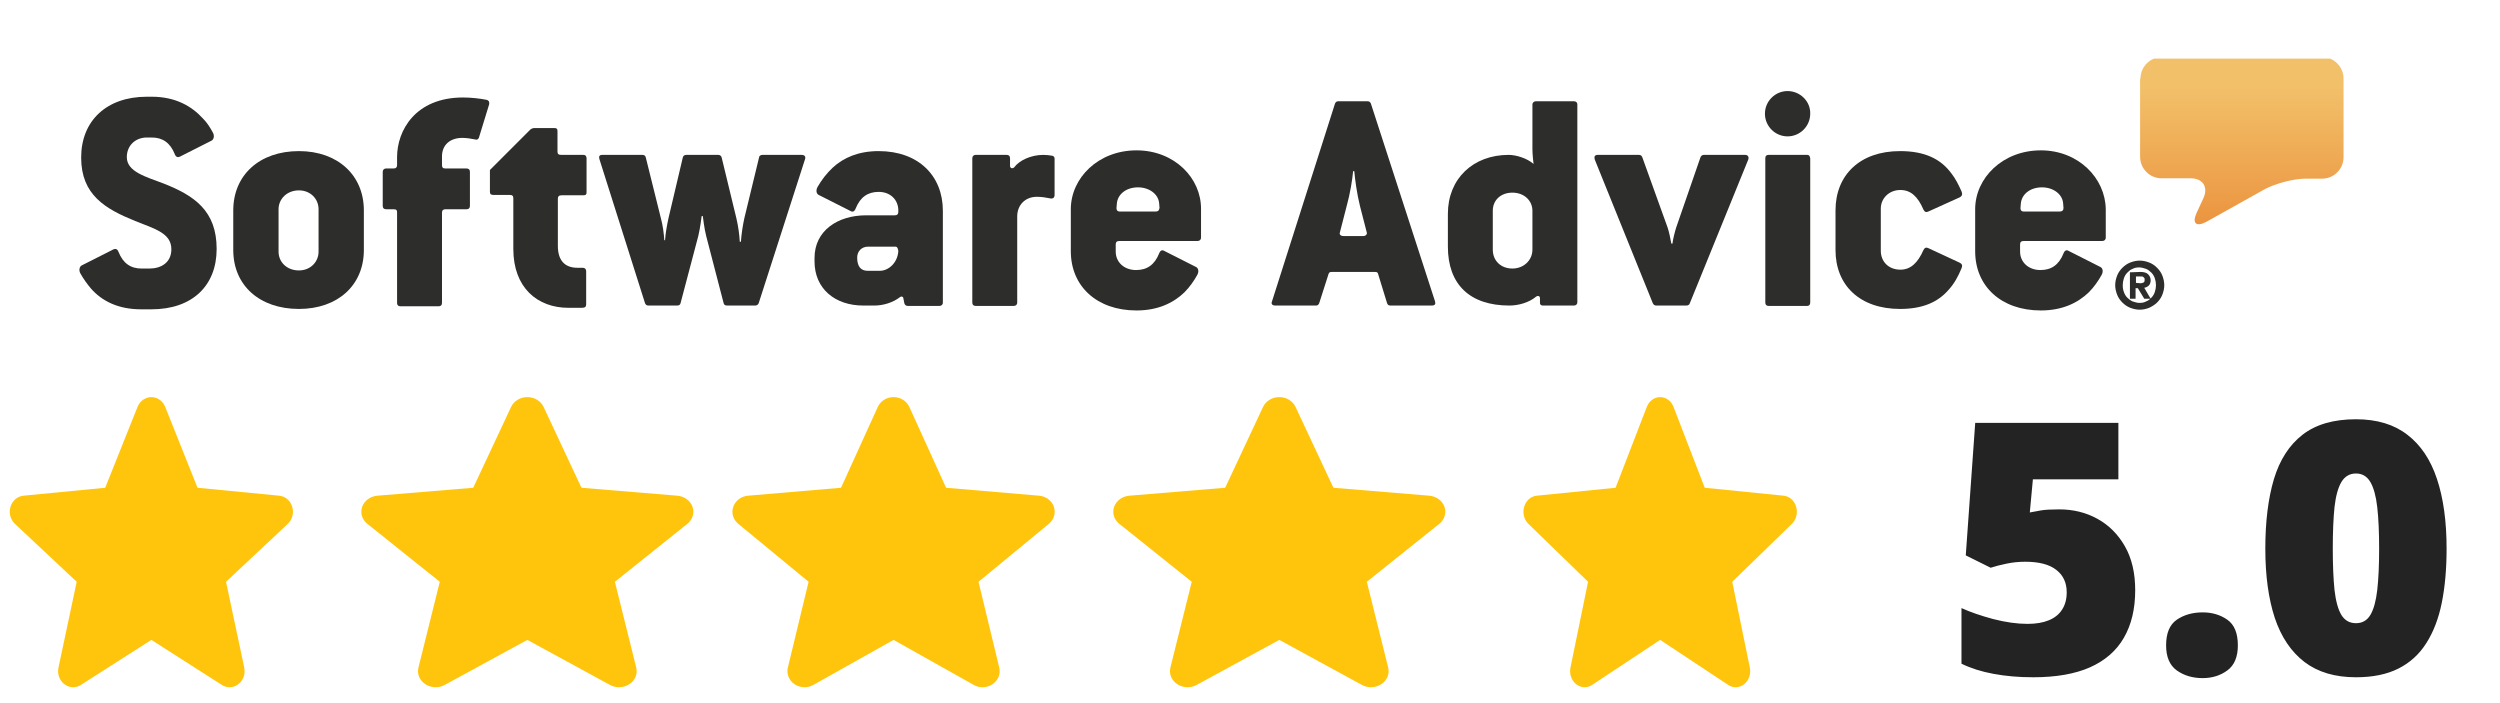
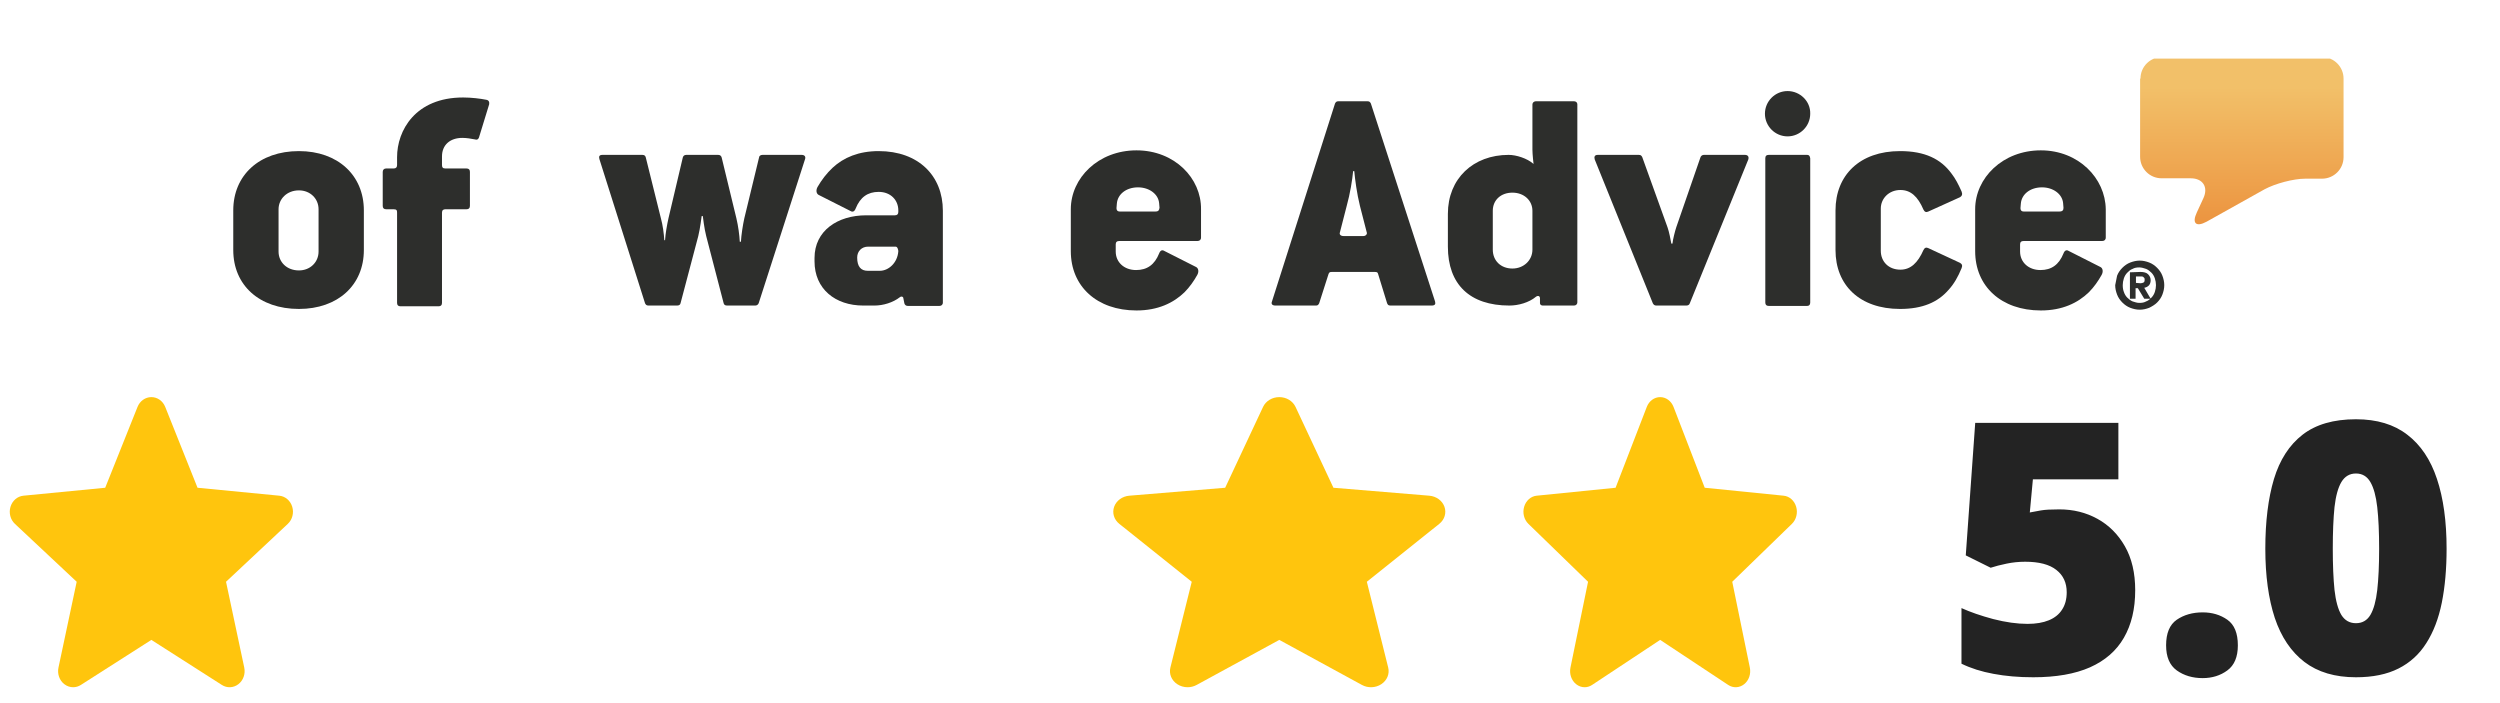
<svg xmlns="http://www.w3.org/2000/svg" width="256" height="72" viewBox="0 0 256 72" fill="none">
  <path d="M210.875 52.16C212.305 52.16 213.605 52.482 214.777 53.127C215.949 53.772 216.887 54.709 217.59 55.94C218.293 57.17 218.645 58.67 218.645 60.44C218.645 62.35 218.258 63.973 217.484 65.309C216.723 66.633 215.568 67.641 214.021 68.332C212.486 69.012 210.547 69.352 208.203 69.352C206.715 69.352 205.355 69.234 204.125 69C202.906 68.777 201.816 68.432 200.855 67.963V62.268C201.758 62.678 202.842 63.053 204.107 63.393C205.385 63.721 206.557 63.885 207.623 63.885C208.479 63.885 209.205 63.762 209.803 63.516C210.4 63.27 210.852 62.906 211.156 62.426C211.473 61.945 211.631 61.353 211.631 60.65C211.631 59.678 211.279 58.916 210.576 58.365C209.873 57.803 208.807 57.522 207.377 57.522C206.732 57.522 206.1 57.586 205.479 57.715C204.857 57.844 204.312 57.984 203.844 58.137L201.295 56.871L202.262 43.301H216.922V49.084H208.168L207.852 52.477C208.227 52.406 208.607 52.336 208.994 52.266C209.393 52.195 210.02 52.16 210.875 52.16ZM221.809 66.082C221.809 64.84 222.172 63.967 222.898 63.463C223.637 62.959 224.521 62.707 225.553 62.707C226.525 62.707 227.369 62.959 228.084 63.463C228.799 63.967 229.156 64.84 229.156 66.082C229.156 67.266 228.799 68.121 228.084 68.648C227.369 69.176 226.525 69.439 225.553 69.439C224.521 69.439 223.637 69.176 222.898 68.648C222.172 68.121 221.809 67.266 221.809 66.082ZM250.531 56.185C250.531 58.248 250.367 60.094 250.039 61.723C249.711 63.34 249.184 64.717 248.457 65.853C247.742 66.99 246.793 67.857 245.609 68.455C244.426 69.053 242.973 69.352 241.25 69.352C239.105 69.352 237.348 68.83 235.977 67.787C234.605 66.732 233.592 65.227 232.936 63.27C232.291 61.301 231.969 58.94 231.969 56.185C231.969 53.408 232.262 51.035 232.848 49.066C233.445 47.086 234.424 45.568 235.783 44.514C237.143 43.459 238.965 42.932 241.25 42.932C243.395 42.932 245.146 43.459 246.506 44.514C247.877 45.557 248.891 47.068 249.547 49.049C250.203 51.018 250.531 53.397 250.531 56.185ZM238.877 56.185C238.877 57.861 238.936 59.268 239.053 60.404C239.182 61.541 239.416 62.397 239.756 62.971C240.107 63.533 240.605 63.815 241.25 63.815C241.895 63.815 242.387 63.533 242.727 62.971C243.066 62.397 243.301 61.547 243.43 60.422C243.559 59.285 243.623 57.873 243.623 56.185C243.623 54.486 243.559 53.068 243.43 51.932C243.301 50.795 243.066 49.94 242.727 49.365C242.387 48.779 241.895 48.486 241.25 48.486C240.605 48.486 240.107 48.779 239.756 49.365C239.416 49.94 239.182 50.795 239.053 51.932C238.936 53.068 238.877 54.486 238.877 56.185Z" fill="#232323" />
  <g clip-path="url(#clip0_17269_103776)">
    <path d="M29.924 51.892C29.735 51.264 29.214 50.818 28.598 50.759L20.227 49.946L16.918 41.665C16.674 41.058 16.118 40.665 15.5 40.665C14.883 40.665 14.327 41.058 14.083 41.666L10.773 49.946L2.401 50.759C1.786 50.819 1.267 51.264 1.076 51.892C0.885 52.519 1.061 53.208 1.527 53.642L7.853 59.573L5.988 68.358C5.851 69.004 6.086 69.672 6.587 70.059C6.857 70.267 7.172 70.373 7.49 70.373C7.764 70.373 8.036 70.294 8.28 70.138L15.5 65.525L22.718 70.138C23.246 70.478 23.912 70.447 24.412 70.059C24.913 69.671 25.148 69.003 25.011 68.358L23.145 59.573L29.472 53.643C29.938 53.208 30.115 52.52 29.924 51.892Z" fill="#FFC50D" />
  </g>
  <g clip-path="url(#clip1_17269_103776)">
-     <path d="M70.911 51.892C70.689 51.264 70.078 50.818 69.356 50.759L59.542 49.946L55.662 41.665C55.376 41.058 54.724 40.665 54 40.665C53.276 40.665 52.624 41.058 52.338 41.666L48.458 49.946L38.643 50.759C37.922 50.819 37.313 51.264 37.089 51.892C36.865 52.519 37.072 53.208 37.617 53.642L45.035 59.573L42.848 68.358C42.688 69.004 42.963 69.672 43.55 70.059C43.867 70.267 44.236 70.373 44.609 70.373C44.93 70.373 45.249 70.294 45.535 70.138L54 65.525L62.462 70.138C63.081 70.478 63.862 70.447 64.448 70.059C65.036 69.671 65.311 69.003 65.151 68.358L62.964 59.573L70.381 53.643C70.927 53.208 71.135 52.52 70.911 51.892Z" fill="#FFC50D" />
-   </g>
+     </g>
  <g clip-path="url(#clip2_17269_103776)">
-     <path d="M107.914 51.892C107.698 51.264 107.105 50.818 106.404 50.759L96.879 49.946L93.113 41.665C92.835 41.058 92.203 40.665 91.5 40.665C90.797 40.665 90.165 41.058 89.887 41.666L86.121 49.946L76.595 50.759C75.895 50.819 75.304 51.264 75.086 51.892C74.869 52.519 75.07 53.208 75.599 53.642L82.799 59.573L80.676 68.358C80.52 69.004 80.787 69.672 81.358 70.059C81.665 70.267 82.023 70.373 82.385 70.373C82.697 70.373 83.007 70.294 83.284 70.138L91.5 65.525L99.713 70.138C100.314 70.478 101.072 70.447 101.641 70.059C102.212 69.671 102.478 69.003 102.323 68.358L100.2 59.573L107.4 53.643C107.929 53.208 108.131 52.52 107.914 51.892Z" fill="#FFC50D" />
-   </g>
+     </g>
  <g clip-path="url(#clip3_17269_103776)">
    <path d="M147.911 51.892C147.689 51.264 147.078 50.818 146.356 50.759L136.542 49.946L132.662 41.665C132.376 41.058 131.724 40.665 131 40.665C130.276 40.665 129.625 41.058 129.338 41.666L125.458 49.946L115.643 50.759C114.922 50.819 114.313 51.264 114.089 51.892C113.865 52.519 114.072 53.208 114.617 53.642L122.035 59.573L119.848 68.358C119.688 69.004 119.963 69.672 120.551 70.059C120.866 70.267 121.236 70.373 121.609 70.373C121.93 70.373 122.249 70.294 122.535 70.138L131 65.525L139.462 70.138C140.081 70.478 140.862 70.447 141.448 70.059C142.036 69.671 142.311 69.003 142.151 68.358L139.964 59.573L147.381 53.643C147.927 53.208 148.135 52.52 147.911 51.892Z" fill="#FFC50D" />
  </g>
  <g clip-path="url(#clip4_17269_103776)">
    <path d="M183.927 51.892C183.744 51.264 183.241 50.818 182.646 50.759L174.564 49.946L171.369 41.665C171.133 41.058 170.596 40.665 170 40.665C169.404 40.665 168.867 41.058 168.632 41.666L165.436 49.946L157.353 50.759C156.759 50.819 156.258 51.264 156.073 51.892C155.889 52.519 156.059 53.208 156.508 53.642L162.617 59.573L160.816 68.358C160.684 69.004 160.91 69.672 161.395 70.059C161.655 70.267 161.959 70.373 162.266 70.373C162.531 70.373 162.793 70.294 163.029 70.138L170 65.525L176.969 70.138C177.479 70.478 178.121 70.447 178.604 70.059C179.089 69.671 179.315 69.003 179.183 68.358L177.382 59.573L183.491 53.643C183.94 53.208 184.111 52.52 183.927 51.892Z" fill="#FFC50D" />
  </g>
  <g clip-path="url(#clip5_17269_103776)">
    <path d="M219.186 8.049C219.186 6.812 220.191 5.845 221.389 5.845H237.777C239.013 5.845 239.98 6.851 239.98 8.049V16.092C239.98 17.329 238.975 18.296 237.777 18.296H236.076C234.839 18.296 232.984 18.799 231.902 19.378L225.95 22.704C224.867 23.284 224.442 22.858 224.945 21.776L225.64 20.268C226.143 19.146 225.563 18.257 224.326 18.257H221.35C220.113 18.257 219.147 17.252 219.147 16.053V8.049" fill="url(#paint0_linear_17269_103776)" />
-     <path d="M219.186 29.006C219.302 29.006 219.418 28.968 219.495 28.929C219.572 28.89 219.611 28.813 219.611 28.659C219.611 28.581 219.611 28.504 219.572 28.465C219.534 28.427 219.495 28.388 219.456 28.349C219.418 28.311 219.34 28.311 219.302 28.311C219.225 28.311 219.186 28.311 219.109 28.311H218.722V28.968L219.186 29.006ZM219.186 27.846C219.534 27.846 219.804 27.924 219.959 28.078C220.113 28.233 220.229 28.427 220.229 28.697C220.229 28.929 220.152 29.122 220.036 29.238C219.92 29.355 219.766 29.432 219.572 29.471L220.229 30.592H219.572L218.915 29.509H218.683V30.592H218.104V27.885L219.186 27.846ZM217.485 29.896C217.563 30.128 217.679 30.321 217.833 30.476C217.988 30.631 218.181 30.785 218.374 30.863C218.606 30.94 218.838 31.017 219.07 31.017C219.34 31.017 219.572 30.979 219.766 30.863C219.998 30.785 220.152 30.631 220.307 30.476C220.461 30.321 220.577 30.128 220.655 29.896C220.732 29.664 220.771 29.432 220.771 29.2C220.771 28.968 220.732 28.736 220.655 28.504C220.577 28.272 220.461 28.078 220.307 27.924C220.152 27.769 219.959 27.614 219.766 27.537C219.534 27.46 219.302 27.383 219.07 27.383C218.799 27.383 218.567 27.421 218.374 27.537C218.142 27.614 217.988 27.769 217.833 27.924C217.679 28.078 217.563 28.272 217.485 28.504C217.408 28.736 217.369 28.968 217.369 29.2C217.369 29.471 217.408 29.703 217.485 29.896ZM216.79 28.233C216.906 27.924 217.099 27.653 217.331 27.421C217.563 27.189 217.833 26.996 218.142 26.88C218.452 26.764 218.761 26.686 219.109 26.686C219.456 26.686 219.766 26.764 220.075 26.88C220.384 26.996 220.655 27.189 220.886 27.421C221.118 27.653 221.312 27.924 221.428 28.233C221.544 28.543 221.621 28.852 221.621 29.2C221.621 29.548 221.544 29.857 221.428 30.166C221.312 30.476 221.118 30.747 220.886 30.979C220.655 31.21 220.384 31.365 220.075 31.52C219.766 31.636 219.456 31.713 219.109 31.713C218.761 31.713 218.452 31.636 218.142 31.52C217.833 31.404 217.563 31.21 217.331 30.979C217.099 30.747 216.906 30.476 216.79 30.166C216.674 29.857 216.596 29.548 216.596 29.2C216.596 28.852 216.674 28.543 216.79 28.233Z" fill="#2D2E2C" />
+     <path d="M219.186 29.006C219.302 29.006 219.418 28.968 219.495 28.929C219.572 28.89 219.611 28.813 219.611 28.659C219.611 28.581 219.611 28.504 219.572 28.465C219.534 28.427 219.495 28.388 219.456 28.349C219.418 28.311 219.34 28.311 219.302 28.311C219.225 28.311 219.186 28.311 219.109 28.311H218.722V28.968L219.186 29.006ZM219.186 27.846C219.534 27.846 219.804 27.924 219.959 28.078C220.113 28.233 220.229 28.427 220.229 28.697C220.229 28.929 220.152 29.122 220.036 29.238C219.92 29.355 219.766 29.432 219.572 29.471L220.229 30.592H219.572L218.915 29.509H218.683V30.592H218.104V27.885L219.186 27.846ZM217.485 29.896C217.563 30.128 217.679 30.321 217.833 30.476C217.988 30.631 218.181 30.785 218.374 30.863C218.606 30.94 218.838 31.017 219.07 31.017C219.34 31.017 219.572 30.979 219.766 30.863C219.998 30.785 220.152 30.631 220.307 30.476C220.461 30.321 220.577 30.128 220.655 29.896C220.732 29.664 220.771 29.432 220.771 29.2C220.771 28.968 220.732 28.736 220.655 28.504C220.577 28.272 220.461 28.078 220.307 27.924C220.152 27.769 219.959 27.614 219.766 27.537C219.534 27.46 219.302 27.383 219.07 27.383C218.799 27.383 218.567 27.421 218.374 27.537C218.142 27.614 217.988 27.769 217.833 27.924C217.679 28.078 217.563 28.272 217.485 28.504C217.408 28.736 217.369 28.968 217.369 29.2C217.369 29.471 217.408 29.703 217.485 29.896ZM216.79 28.233C216.906 27.924 217.099 27.653 217.331 27.421C217.563 27.189 217.833 26.996 218.142 26.88C218.452 26.764 218.761 26.686 219.109 26.686C219.456 26.686 219.766 26.764 220.075 26.88C220.384 26.996 220.655 27.189 220.886 27.421C221.118 27.653 221.312 27.924 221.428 28.233C221.544 28.543 221.621 28.852 221.621 29.2C221.621 29.548 221.544 29.857 221.428 30.166C221.312 30.476 221.118 30.747 220.886 30.979C220.655 31.21 220.384 31.365 220.075 31.52C219.766 31.636 219.456 31.713 219.109 31.713C218.761 31.713 218.452 31.636 218.142 31.52C217.833 31.404 217.563 31.21 217.331 30.979C217.099 30.747 216.906 30.476 216.79 30.166C216.674 29.857 216.596 29.548 216.596 29.2Z" fill="#2D2E2C" />
    <path d="M210.876 21.66H207.243C206.972 21.66 206.895 21.505 206.895 21.312L206.934 20.848C207.011 19.881 207.9 19.185 209.098 19.185C210.258 19.185 211.185 19.881 211.263 20.809L211.301 21.273C211.301 21.505 211.224 21.66 210.876 21.66ZM208.982 15.396C205.079 15.396 202.257 18.219 202.257 21.428V25.72C202.257 29.316 204.924 31.791 208.982 31.791C211.185 31.791 212.77 31.017 213.891 29.935C214.432 29.393 214.857 28.775 215.205 28.156C215.398 27.808 215.321 27.46 215.089 27.344L211.804 25.681C211.61 25.565 211.417 25.643 211.301 25.952C210.837 27.112 210.064 27.653 208.944 27.653C207.707 27.653 206.856 26.841 206.856 25.759V25.024C206.856 24.792 206.972 24.676 207.243 24.676H215.282C215.475 24.676 215.63 24.56 215.63 24.328V21.428C215.591 18.257 212.847 15.396 208.982 15.396Z" fill="#2D2E2C" />
    <path d="M194.604 19.456C195.648 19.456 196.382 20.113 196.962 21.466C197.078 21.698 197.232 21.776 197.464 21.66L200.711 20.191C200.904 20.075 200.982 19.881 200.866 19.61C200.556 18.915 200.247 18.296 199.822 17.755C198.74 16.285 197.117 15.473 194.566 15.473C190.43 15.473 187.956 17.948 187.956 21.544V25.604C187.956 29.2 190.43 31.636 194.566 31.636C196.885 31.636 198.431 30.94 199.513 29.703C200.093 29.084 200.518 28.311 200.866 27.46C200.982 27.189 200.904 27.035 200.711 26.919L197.464 25.41C197.232 25.294 197.078 25.372 196.962 25.604C196.382 26.919 195.648 27.614 194.604 27.614C193.367 27.614 192.594 26.764 192.594 25.681V21.351C192.594 20.345 193.406 19.456 194.604 19.456Z" fill="#2D2E2C" />
    <path d="M185.058 15.86H181.115C180.883 15.86 180.767 15.976 180.767 16.208V30.979C180.767 31.21 180.883 31.326 181.115 31.326H185.058C185.251 31.326 185.367 31.21 185.367 30.979V16.208C185.328 15.937 185.212 15.86 185.058 15.86Z" fill="#2D2E2C" />
    <path d="M183.048 9.325C181.772 9.325 180.729 10.369 180.729 11.645C180.729 12.921 181.772 13.965 183.048 13.965C184.323 13.965 185.367 12.921 185.367 11.645C185.405 10.369 184.323 9.325 183.048 9.325Z" fill="#2D2E2C" />
    <path d="M178.68 15.86H174.467C174.313 15.86 174.158 15.976 174.12 16.131L171.646 23.284C171.53 23.632 171.298 24.521 171.26 24.947H171.144C171.066 24.521 170.912 23.709 170.757 23.284L168.167 16.092C168.09 15.937 168.013 15.86 167.82 15.86H163.607C163.298 15.86 163.22 16.053 163.298 16.324L169.25 31.056C169.327 31.21 169.443 31.288 169.598 31.288H172.69C172.844 31.288 172.999 31.21 173.037 31.056L179.028 16.324C179.106 16.053 178.99 15.86 178.68 15.86Z" fill="#2D2E2C" />
    <path d="M156.92 25.565C156.92 26.648 156.031 27.498 154.872 27.498C153.674 27.498 152.862 26.686 152.862 25.565V21.582C152.862 20.5 153.674 19.727 154.872 19.727C156.07 19.727 156.92 20.538 156.92 21.582V25.565ZM161.172 10.369H157.268C157.113 10.369 156.92 10.485 156.92 10.717V15.319C156.92 15.821 157.036 16.788 157.036 16.788C156.379 16.208 155.258 15.86 154.485 15.86C150.852 15.86 148.263 18.296 148.263 21.892V25.256C148.263 29.122 150.504 31.288 154.563 31.288C155.49 31.288 156.572 30.979 157.268 30.398C157.461 30.244 157.693 30.282 157.693 30.553V31.056C157.693 31.172 157.809 31.288 157.964 31.288H161.172C161.365 31.288 161.52 31.172 161.52 30.94V10.678C161.52 10.485 161.365 10.369 161.172 10.369Z" fill="#2D2E2C" />
    <path d="M139.605 24.173H137.595C137.247 24.173 137.131 23.98 137.209 23.787L137.904 21.08C138.252 19.843 138.484 18.373 138.561 17.523H138.677C138.755 18.373 138.948 19.843 139.257 21.08L139.953 23.787C140.03 23.941 139.875 24.173 139.605 24.173ZM140.378 10.601C140.301 10.447 140.223 10.369 140.03 10.369H137.054C136.861 10.369 136.783 10.447 136.706 10.601L130.252 30.863C130.136 31.133 130.29 31.288 130.599 31.288H134.774C134.928 31.288 135.005 31.21 135.083 31.056L136.049 28.04C136.126 27.885 136.165 27.846 136.397 27.846H140.764C140.996 27.846 141.074 27.885 141.112 28.04L142.04 31.056C142.117 31.21 142.156 31.288 142.388 31.288H146.601C146.948 31.288 147.026 31.133 146.948 30.863L140.378 10.601Z" fill="#2D2E2C" />
    <path d="M118.309 21.66H114.675C114.405 21.66 114.328 21.505 114.328 21.312L114.366 20.848C114.444 19.881 115.332 19.185 116.531 19.185C117.69 19.185 118.618 19.881 118.695 20.809L118.734 21.273C118.695 21.505 118.656 21.66 118.309 21.66ZM116.376 15.396C112.472 15.396 109.651 18.219 109.651 21.428V25.72C109.651 29.316 112.318 31.791 116.376 31.791C118.579 31.791 120.164 31.017 121.285 29.935C121.826 29.393 122.251 28.775 122.599 28.156C122.792 27.808 122.715 27.46 122.483 27.344L119.197 25.681C119.004 25.565 118.811 25.643 118.695 25.952C118.231 27.112 117.458 27.653 116.337 27.653C115.101 27.653 114.25 26.841 114.25 25.759V25.024C114.25 24.792 114.366 24.676 114.637 24.676H122.637C122.831 24.676 122.985 24.56 122.985 24.328V21.428C123.024 18.257 120.28 15.396 116.376 15.396Z" fill="#2D2E2C" />
-     <path d="M107.68 15.937C107.448 15.899 107.177 15.86 106.829 15.86C105.554 15.86 104.356 16.44 103.853 17.136C103.699 17.291 103.428 17.252 103.428 16.981V16.208C103.428 15.976 103.312 15.86 103.08 15.86H99.911C99.718 15.86 99.563 15.976 99.563 16.208V30.979C99.563 31.21 99.679 31.326 99.911 31.326H103.815C104.008 31.326 104.163 31.21 104.163 30.979V22.163C104.163 21.003 104.974 20.152 106.172 20.152C106.675 20.152 107.1 20.229 107.487 20.306C107.796 20.384 107.989 20.268 107.989 19.959V16.208C107.989 16.092 107.873 15.937 107.68 15.937Z" fill="#2D2E2C" />
    <path d="M90.094 27.73H88.857C88.161 27.73 87.775 27.305 87.775 26.377C87.775 25.72 88.239 25.256 88.896 25.256H91.717C91.91 25.256 91.988 25.604 91.988 25.72C91.91 26.919 90.983 27.73 90.094 27.73ZM89.978 15.473C87.929 15.473 86.383 16.131 85.263 17.174C84.644 17.755 84.142 18.412 83.717 19.146C83.523 19.494 83.601 19.843 83.832 19.959L87.118 21.621C87.311 21.737 87.504 21.66 87.62 21.351C88.084 20.191 88.857 19.649 89.978 19.649C91.215 19.649 91.988 20.5 91.988 21.544V21.698C91.988 21.93 91.872 22.047 91.64 22.047H88.702C85.765 22.047 83.407 23.632 83.407 26.416V26.764C83.407 29.587 85.533 31.288 88.393 31.288H89.553C90.442 31.288 91.447 30.979 92.142 30.437C92.258 30.321 92.451 30.36 92.49 30.476L92.606 31.056C92.645 31.21 92.761 31.326 92.954 31.326H96.201C96.394 31.326 96.549 31.21 96.549 30.979V21.582C96.549 17.986 94.036 15.473 89.978 15.473Z" fill="#2D2E2C" />
    <path d="M82.093 15.86H78.074C77.88 15.86 77.726 15.976 77.726 16.131L76.218 22.356C76.064 23.052 75.909 24.057 75.871 24.753H75.754C75.716 24.057 75.6 23.168 75.407 22.356L73.899 16.131C73.861 15.976 73.745 15.86 73.552 15.86H70.266C70.073 15.86 69.957 15.976 69.918 16.131L68.45 22.356C68.295 23.052 68.14 23.941 68.102 24.599H68.025C67.986 23.941 67.87 23.052 67.677 22.356L66.131 16.131C66.092 15.976 66.015 15.86 65.783 15.86H61.686C61.377 15.86 61.299 16.015 61.377 16.285L66.053 31.056C66.131 31.21 66.208 31.288 66.401 31.288H69.339C69.532 31.288 69.648 31.21 69.686 31.056L71.503 24.173C71.696 23.4 71.851 22.124 71.851 22.124H71.967C71.967 22.124 72.121 23.439 72.315 24.173L74.093 31.017C74.131 31.172 74.209 31.288 74.44 31.288H77.339C77.494 31.288 77.61 31.21 77.687 31.056L82.441 16.285C82.518 16.053 82.402 15.86 82.093 15.86Z" fill="#2D2E2C" />
-     <path d="M59.715 15.86H57.473C57.164 15.86 57.087 15.744 57.087 15.512V13.424C57.087 13.192 57.009 13.114 56.777 13.114H54.69C54.574 13.114 54.381 13.192 54.304 13.269L50.168 17.407V19.649C50.168 19.881 50.284 19.959 50.516 19.959H52.178C52.487 19.959 52.564 20.075 52.564 20.306V25.488C52.564 29.471 55.038 31.52 58.207 31.52H59.599C59.908 31.52 60.024 31.404 60.024 31.172V27.769C60.024 27.576 59.908 27.421 59.676 27.421H59.135C57.782 27.421 57.125 26.609 57.125 25.178V20.345C57.125 20.113 57.241 19.997 57.512 19.997H59.753C59.985 19.997 60.063 19.92 60.063 19.688V16.169C60.024 15.937 59.947 15.86 59.715 15.86Z" fill="#2D2E2C" />
    <path d="M49.782 10.214C49.202 10.098 48.274 9.982 47.424 9.982C42.515 9.982 40.66 13.385 40.66 16.092V16.904C40.66 17.136 40.544 17.252 40.312 17.252H39.539C39.346 17.252 39.191 17.368 39.191 17.6V21.08C39.191 21.312 39.307 21.428 39.539 21.428H40.312C40.621 21.428 40.66 21.544 40.66 21.776V31.017C40.66 31.249 40.776 31.365 41.008 31.365H44.912C45.144 31.365 45.26 31.249 45.26 31.017V21.776C45.26 21.544 45.376 21.428 45.607 21.428H47.772C48.004 21.428 48.12 21.312 48.12 21.08V17.6C48.12 17.368 48.004 17.252 47.772 17.252H45.607C45.337 17.252 45.26 17.136 45.26 16.904V16.014C45.26 14.854 46.071 14.12 47.347 14.12C47.772 14.12 48.236 14.197 48.622 14.274C48.854 14.352 48.97 14.274 49.047 14.081L50.091 10.678C50.129 10.446 50.052 10.253 49.782 10.214Z" fill="#2D2E2C" />
    <path d="M32.621 25.759C32.621 26.841 31.77 27.692 30.611 27.692C29.374 27.692 28.524 26.841 28.524 25.759V21.428C28.524 20.384 29.374 19.494 30.611 19.494C31.77 19.494 32.621 20.345 32.621 21.428V25.759ZM30.611 15.473C26.553 15.473 23.886 17.948 23.886 21.544V25.604C23.886 29.2 26.553 31.636 30.611 31.636C34.592 31.636 37.259 29.2 37.259 25.604V21.544C37.259 17.948 34.592 15.473 30.611 15.473Z" fill="#2D2E2C" />
-     <path d="M16.774 18.799C14.958 18.103 12.986 17.6 12.986 16.092C12.986 14.893 13.875 14.081 15.035 14.081H15.537C16.658 14.081 17.431 14.623 17.895 15.783C18.011 16.092 18.204 16.131 18.398 16.053L21.683 14.391C21.876 14.275 21.992 13.927 21.799 13.579C21.528 13.076 21.219 12.573 20.794 12.148C19.634 10.872 17.972 9.905 15.537 9.905H15.035C10.899 9.905 8.31 12.38 8.31 16.131C8.31 19.959 10.783 21.389 13.837 22.627C15.847 23.439 17.547 23.864 17.547 25.527C17.547 26.88 16.504 27.499 15.306 27.499H14.494C13.373 27.499 12.6 26.957 12.136 25.797C12.02 25.488 11.827 25.449 11.634 25.527L8.348 27.189C8.155 27.305 8.039 27.653 8.232 28.001C8.542 28.543 8.89 29.045 9.315 29.548C10.436 30.824 12.098 31.675 14.455 31.675H15.499C19.712 31.675 22.185 29.239 22.185 25.488C22.185 21.583 19.905 20.036 16.774 18.799Z" fill="#2D2E2C" />
  </g>
  <defs>
    <linearGradient id="paint0_linear_17269_103776" x1="229.594" y1="8.952" x2="229.594" y2="24.588" gradientUnits="userSpaceOnUse">
      <stop stop-color="#F2C069" />
      <stop offset="1" stop-color="#EB8F3B" />
    </linearGradient>
    <clipPath id="clip0_17269_103776">
      <rect width="29" height="31" fill="white" transform="translate(1 40)" />
    </clipPath>
    <clipPath id="clip1_17269_103776">
      <rect width="34" height="31" fill="white" transform="translate(37 40)" />
    </clipPath>
    <clipPath id="clip2_17269_103776">
      <rect width="33" height="31" fill="white" transform="translate(75 40)" />
    </clipPath>
    <clipPath id="clip3_17269_103776">
      <rect width="34" height="31" fill="white" transform="translate(114 40)" />
    </clipPath>
    <clipPath id="clip4_17269_103776">
      <rect width="28" height="31" fill="white" transform="translate(156 40)" />
    </clipPath>
    <clipPath id="clip5_17269_103776">
      <rect width="252" height="29" fill="white" transform="translate(0 6)" />
    </clipPath>
  </defs>
</svg>